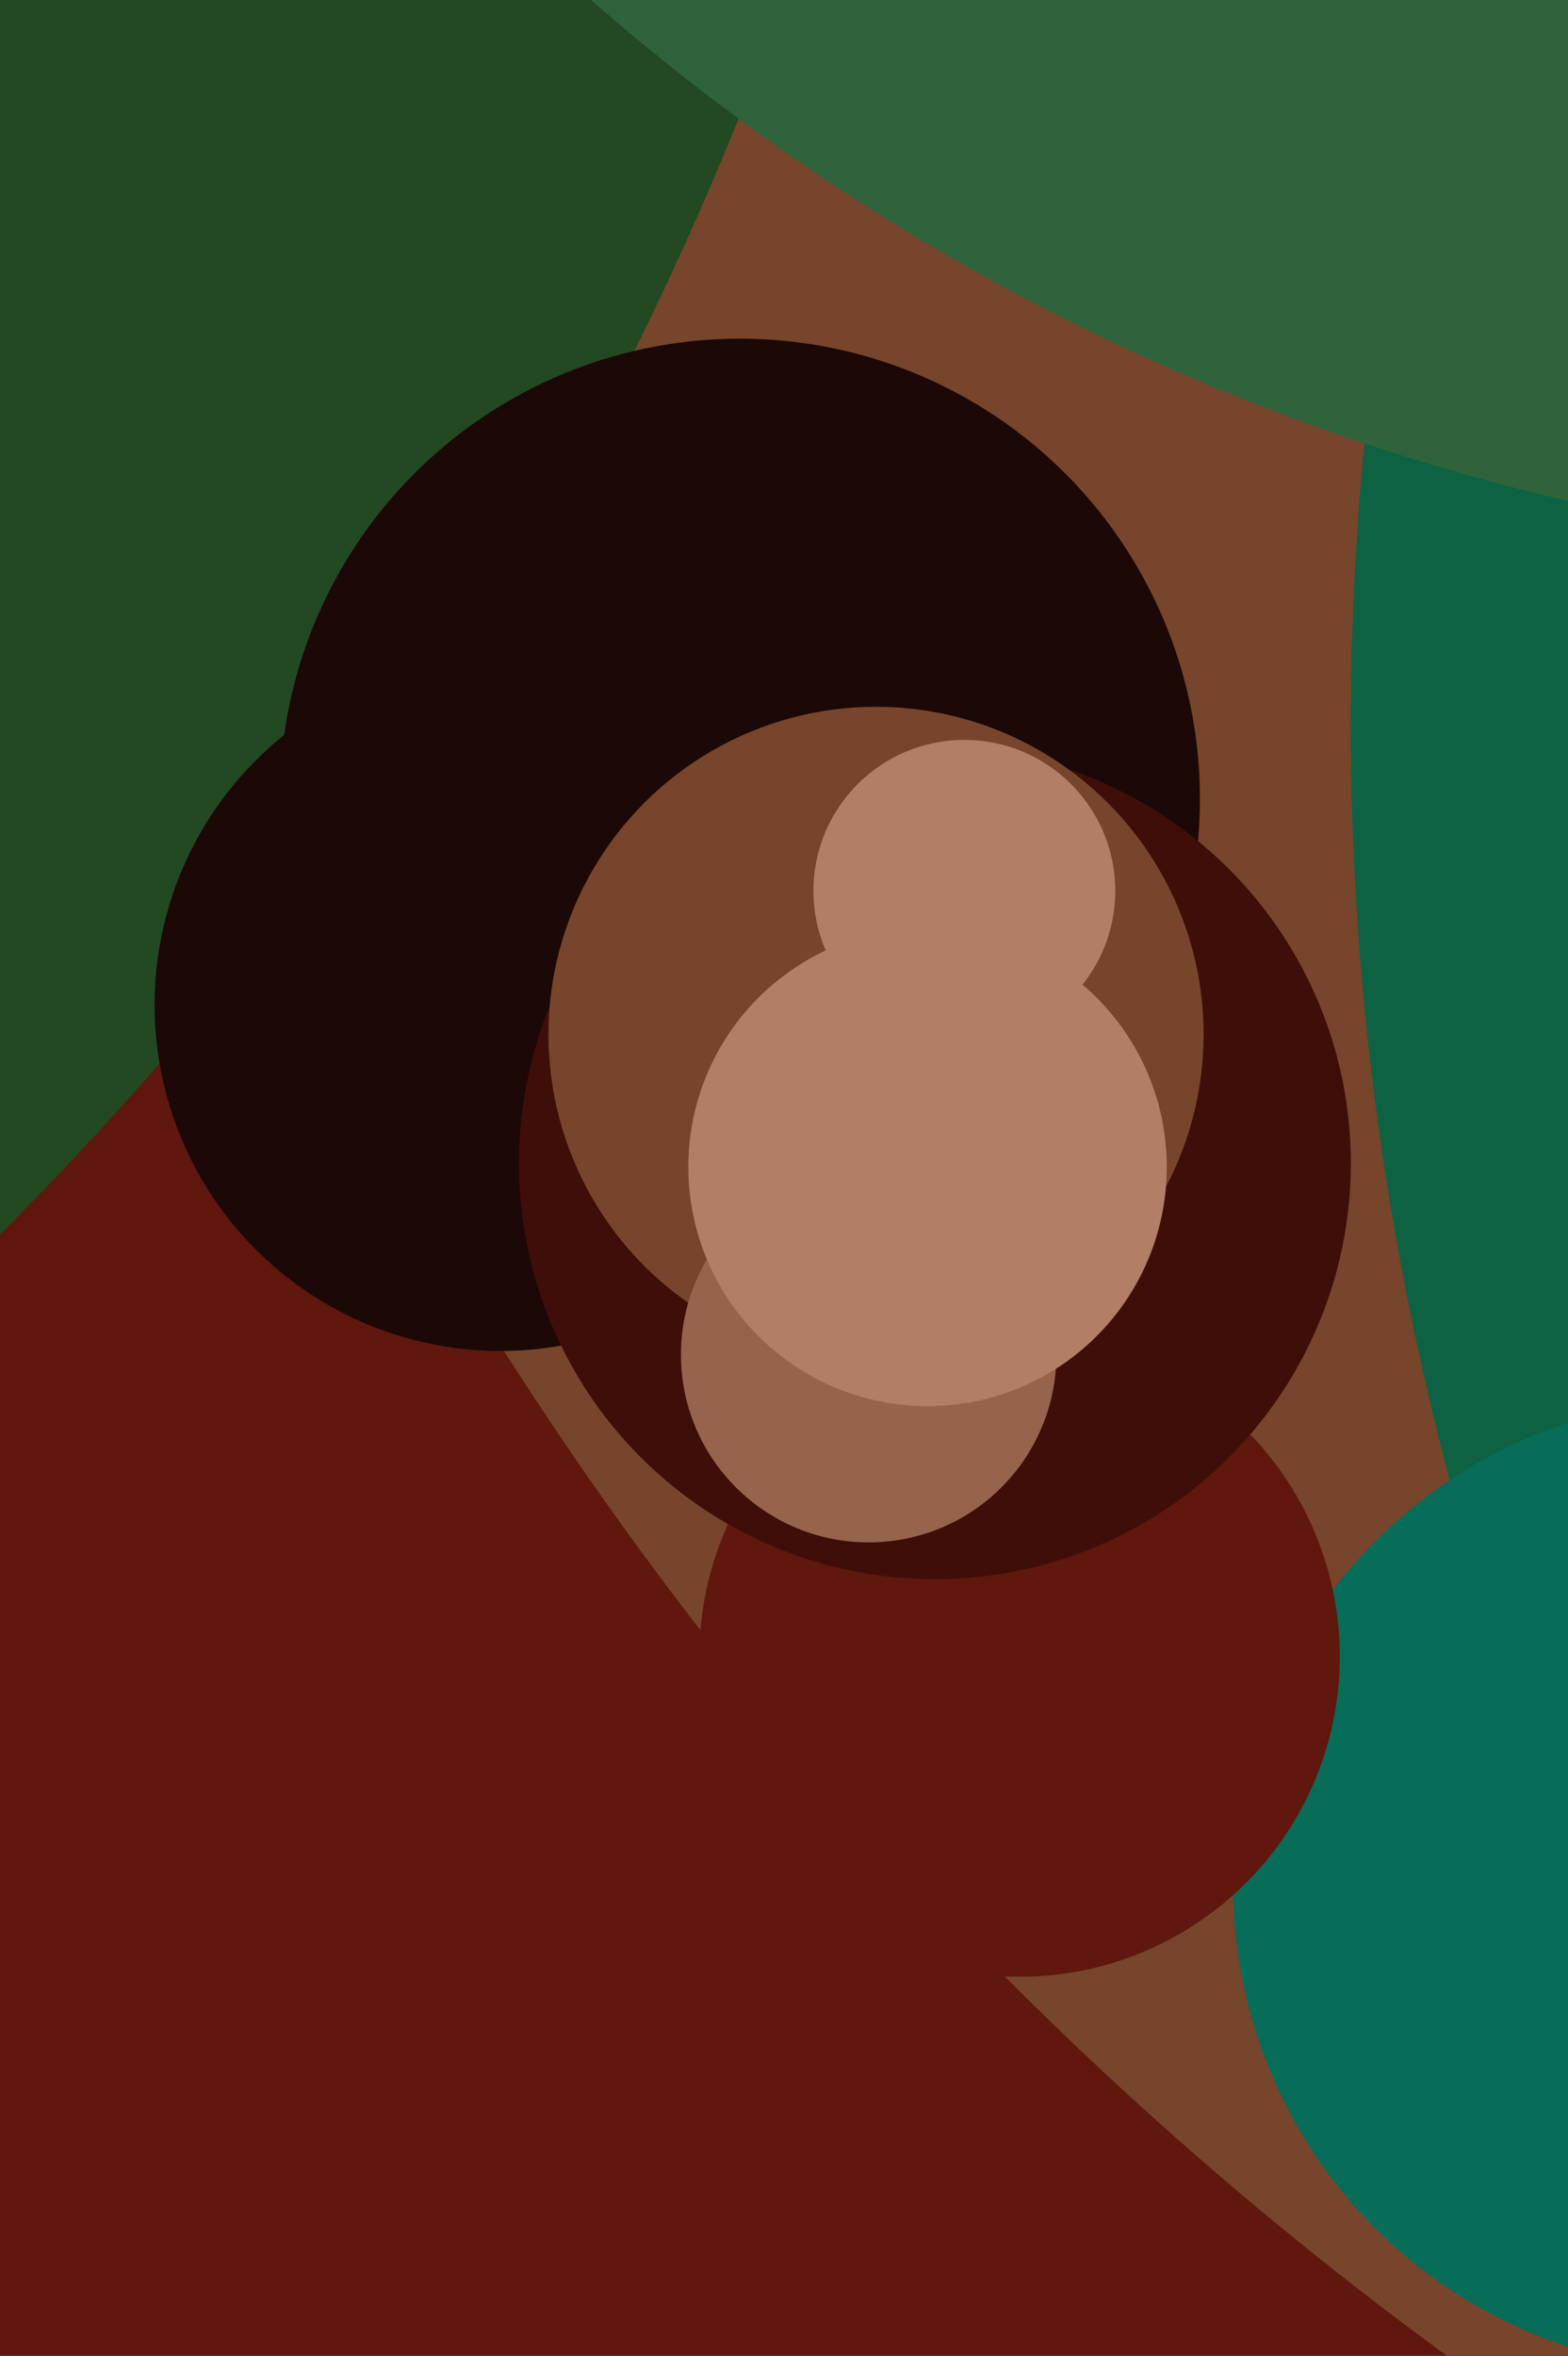
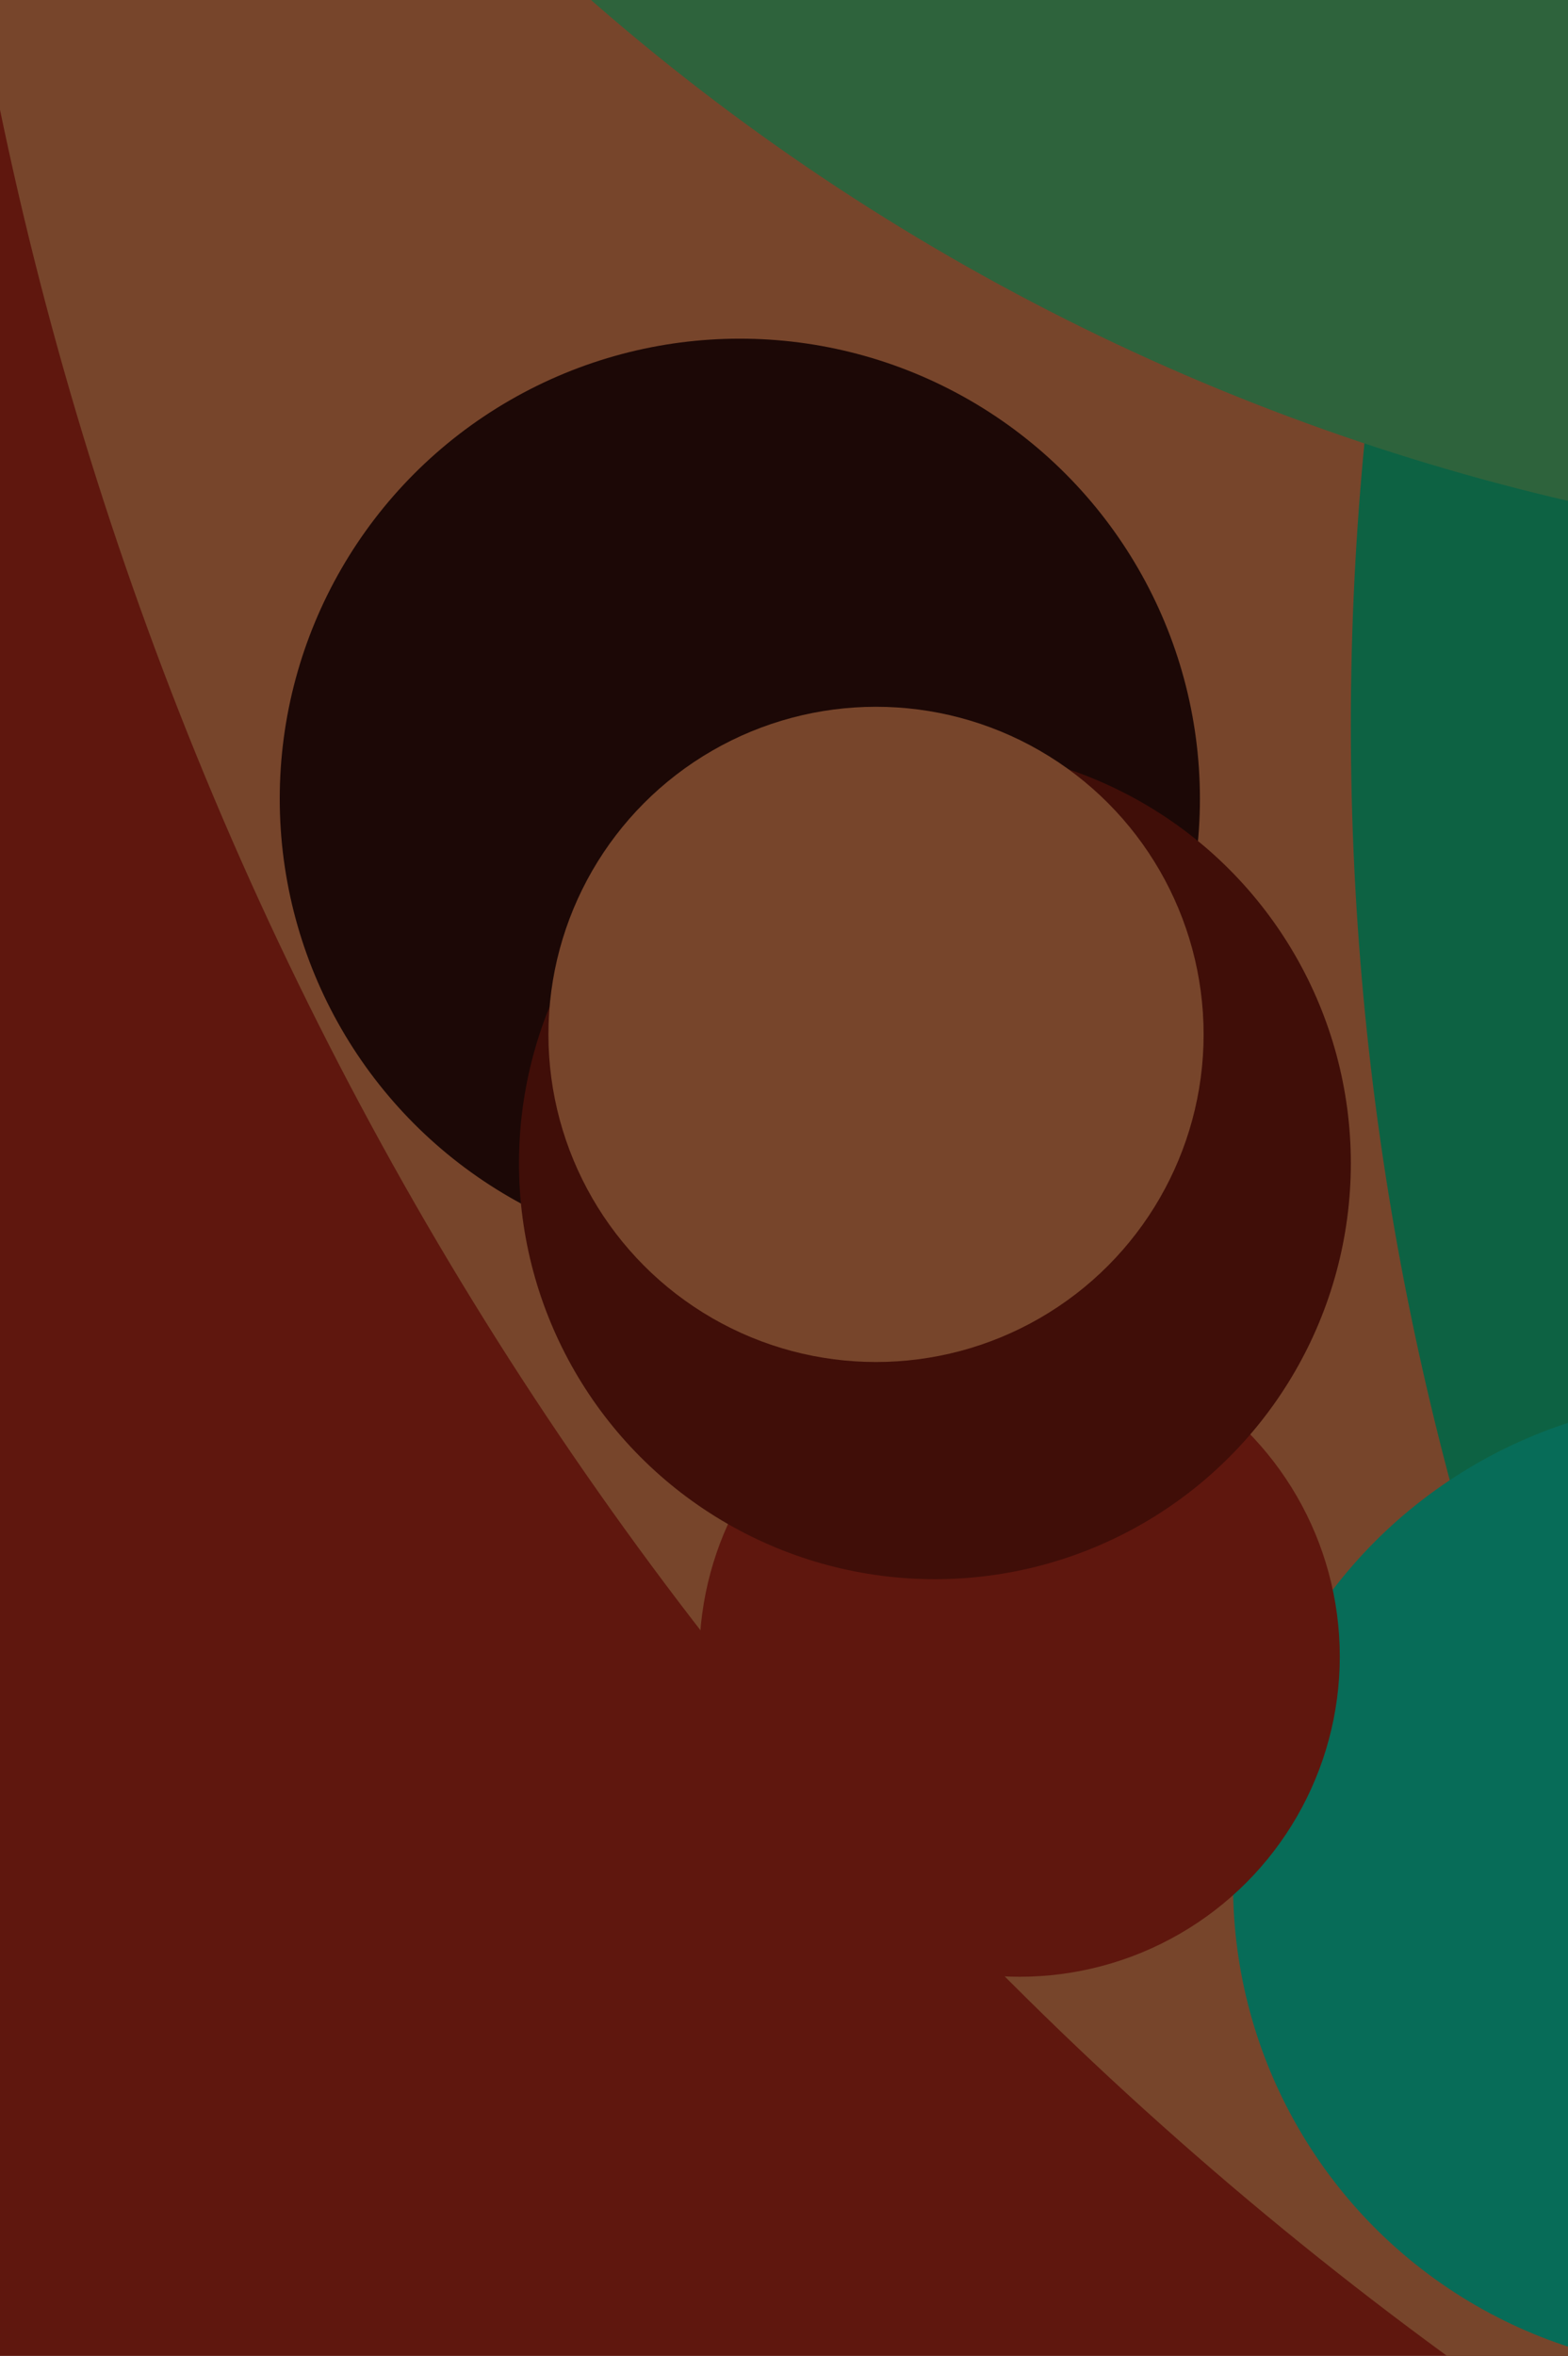
<svg xmlns="http://www.w3.org/2000/svg" width="426px" height="640px">
  <rect width="426" height="640" fill="rgb(95,23,14)" />
  <circle cx="988" cy="-175" r="1009" fill="rgb(119,69,43)" />
-   <circle cx="-644" cy="-309" r="911" fill="rgb(34,73,34)" />
  <circle cx="1163" cy="197" r="796" fill="rgb(13,98,67)" />
-   <circle cx="136" cy="273" r="94" fill="rgb(28,8,6)" />
  <circle cx="201" cy="217" r="125" fill="rgb(28,8,6)" />
  <circle cx="565" cy="-462" r="614" fill="rgb(46,99,60)" />
  <circle cx="467" cy="512" r="132" fill="rgb(7,108,88)" />
  <circle cx="277" cy="450" r="87" fill="rgb(95,23,14)" />
  <circle cx="254" cy="316" r="113" fill="rgb(64,14,8)" />
  <circle cx="238" cy="281" r="89" fill="rgb(119,69,43)" />
-   <circle cx="236" cy="368" r="51" fill="rgb(150,99,77)" />
-   <circle cx="262" cy="242" r="41" fill="rgb(178,126,101)" />
-   <circle cx="252" cy="317" r="65" fill="rgb(178,126,101)" />
</svg>